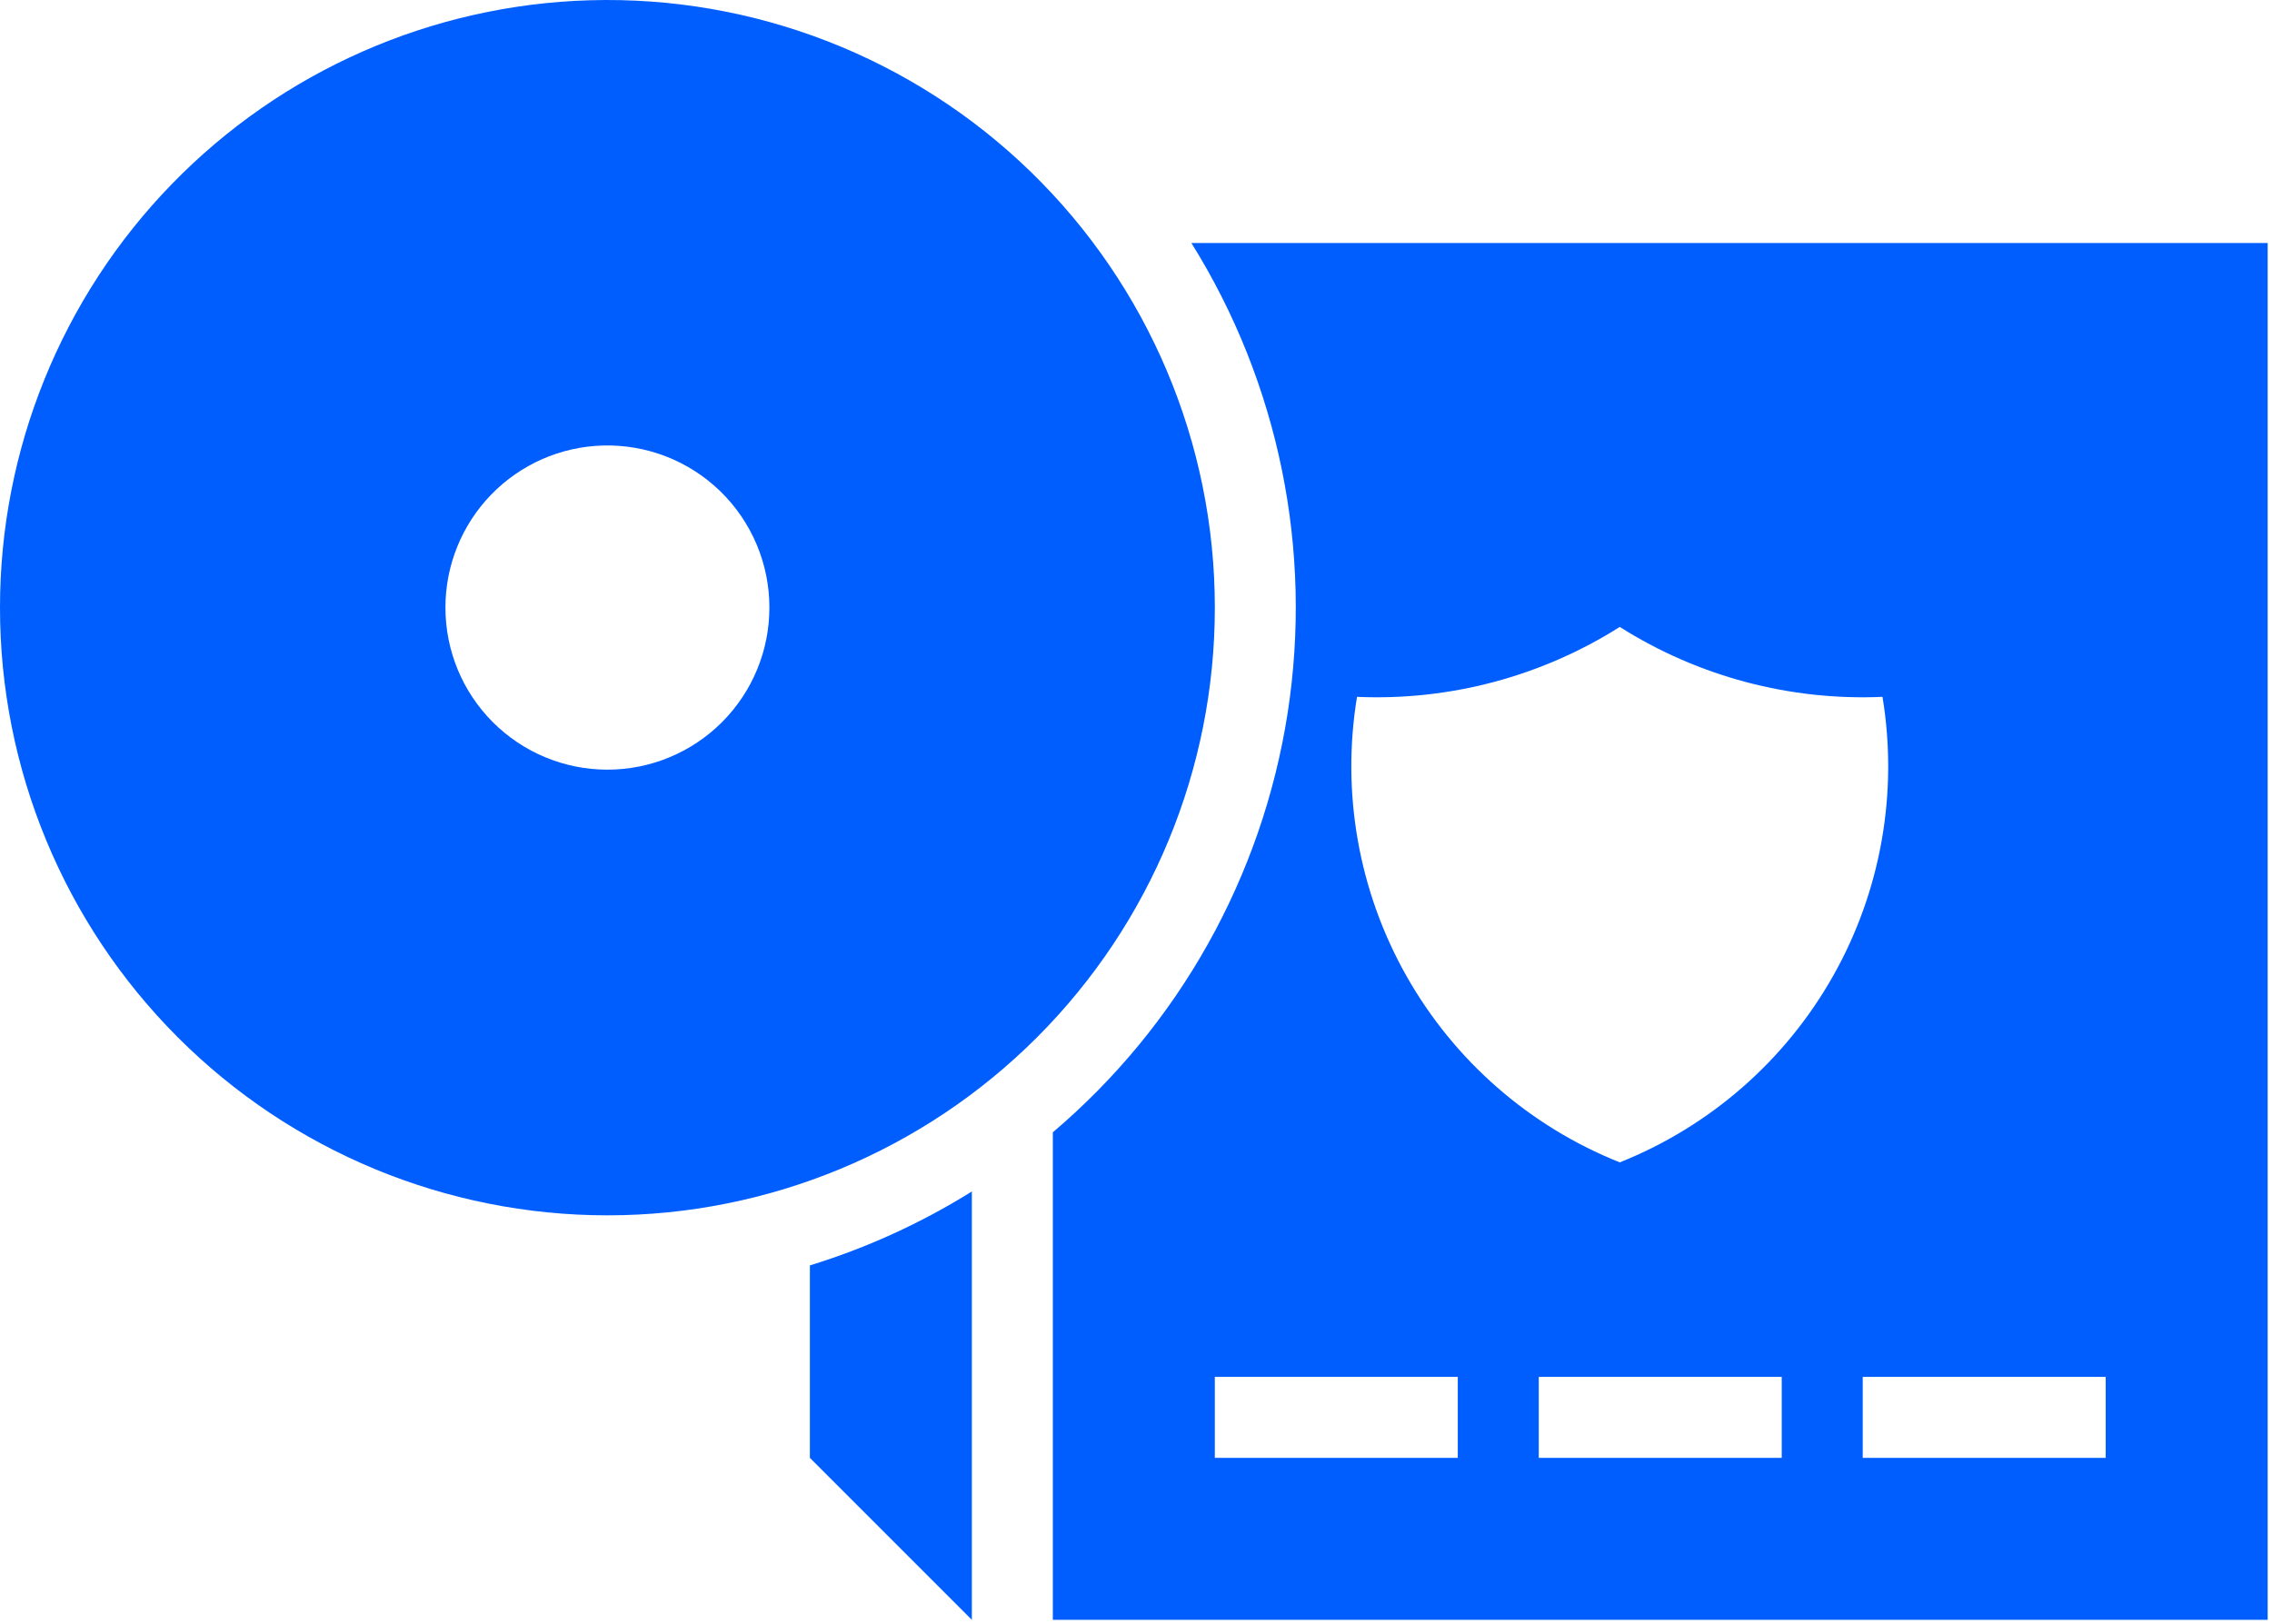
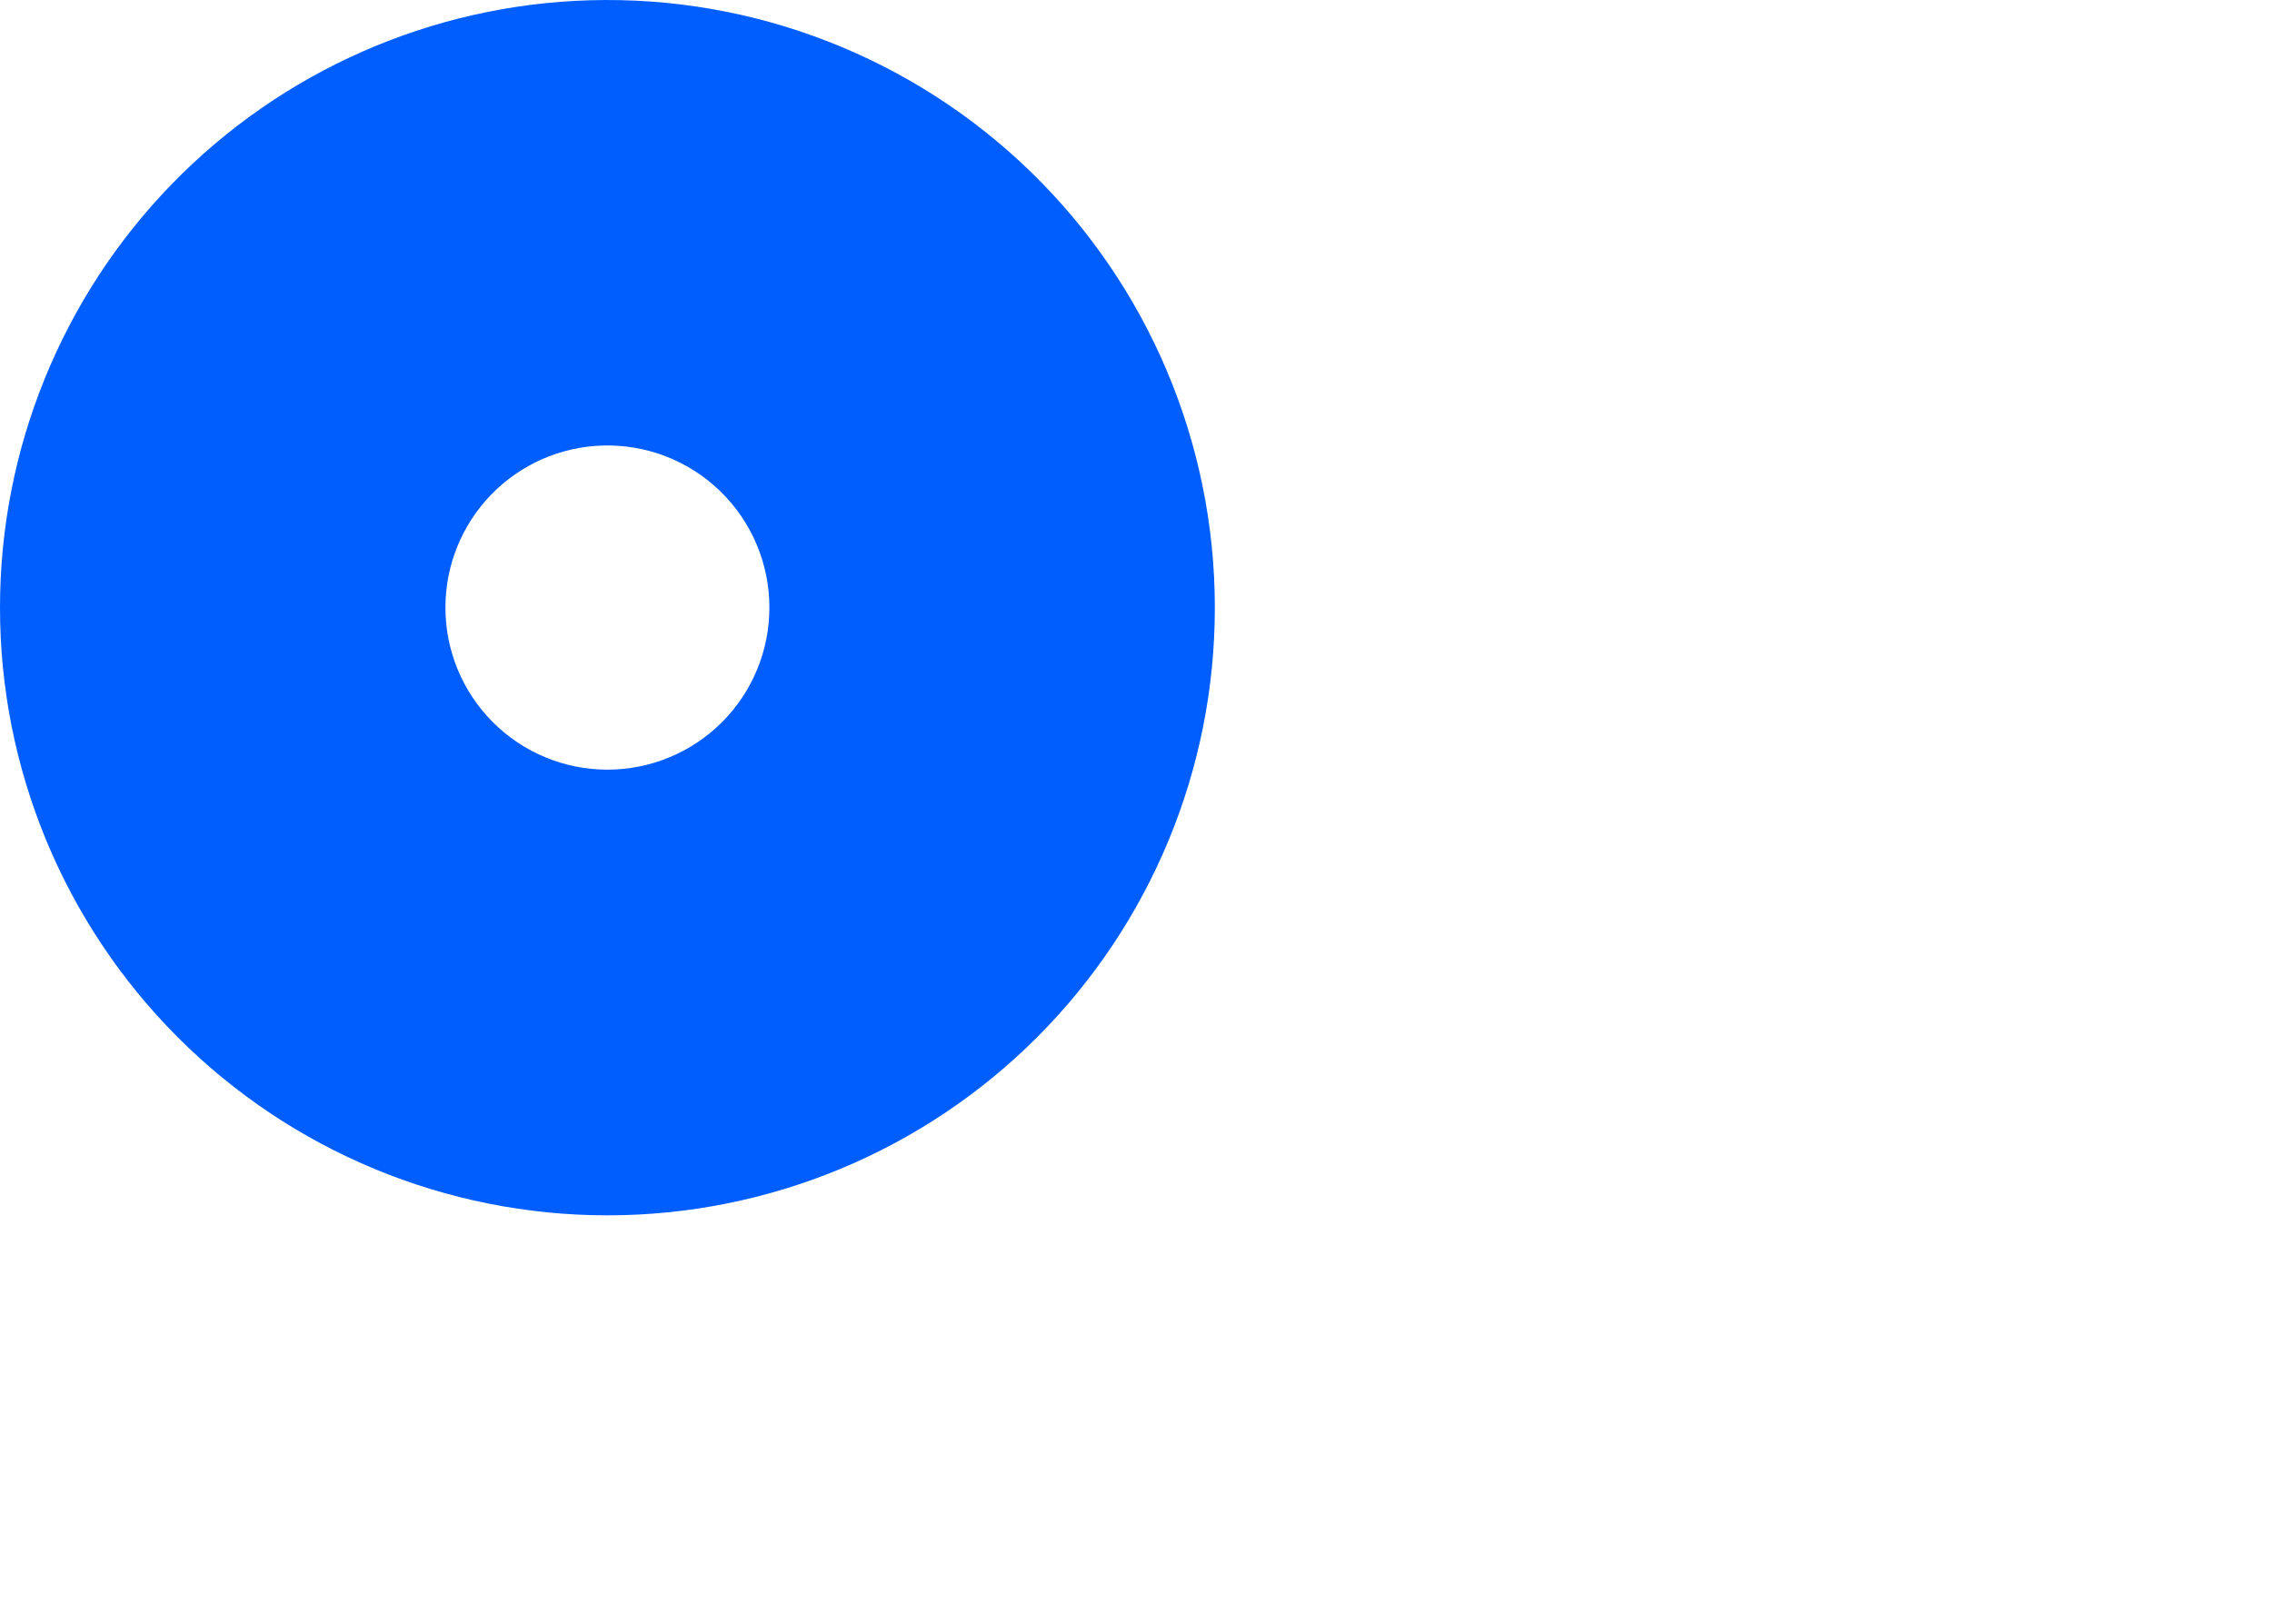
<svg xmlns="http://www.w3.org/2000/svg" width="417" height="298" viewBox="0 0 417 298" fill="none">
  <path d="M108.263 0.047C79.26 0.886 51.73 12.997 31.515 33.807C11.301 54.618 -0.003 82.489 2.52879e-05 111.502C-0.02 141.081 11.716 169.46 32.626 190.383C53.535 211.31 81.905 223.066 111.485 223.066C141.064 223.066 169.434 211.31 190.343 190.383C211.253 169.46 222.989 141.081 222.969 111.502C222.972 81.371 210.782 52.524 189.175 31.528C167.566 10.532 138.38 -0.826 108.263 0.047ZM110.615 81.772C118.648 81.537 126.435 84.566 132.202 90.167C137.965 95.768 141.217 103.462 141.213 111.502C141.223 119.392 138.094 126.963 132.517 132.544C126.943 138.128 119.374 141.264 111.484 141.264C103.594 141.264 96.026 138.128 90.451 132.544C84.874 126.963 81.745 119.392 81.755 111.502C81.752 103.764 84.764 96.332 90.153 90.78C95.541 85.229 102.88 81.998 110.615 81.772Z" fill="#005EFF" />
-   <path d="M178.373 218.684C169.092 224.477 159.099 229.039 148.644 232.257V267.574L178.373 297.306V218.684Z" fill="#005EFF" />
-   <path d="M218.669 44.607C234.724 70.338 240.988 100.983 236.32 130.949C231.652 160.917 216.359 188.204 193.236 207.827V297.304H416.205V44.605L218.669 44.607ZM297.289 115.068C311.676 124.169 328.504 128.645 345.512 127.902C348.419 145.507 345.22 163.577 336.451 179.115C327.678 194.656 313.861 206.731 297.289 213.343C280.715 206.731 266.9 194.656 258.127 179.115C249.358 163.577 246.159 145.507 249.065 127.902C266.073 128.645 282.902 124.169 297.289 115.068ZM222.966 252.714H267.559V267.579H222.966V252.714ZM282.424 252.714H327.018V267.579H282.424V252.714ZM341.883 252.714H386.476V267.579H341.883V252.714Z" fill="#005EFF" />
</svg>